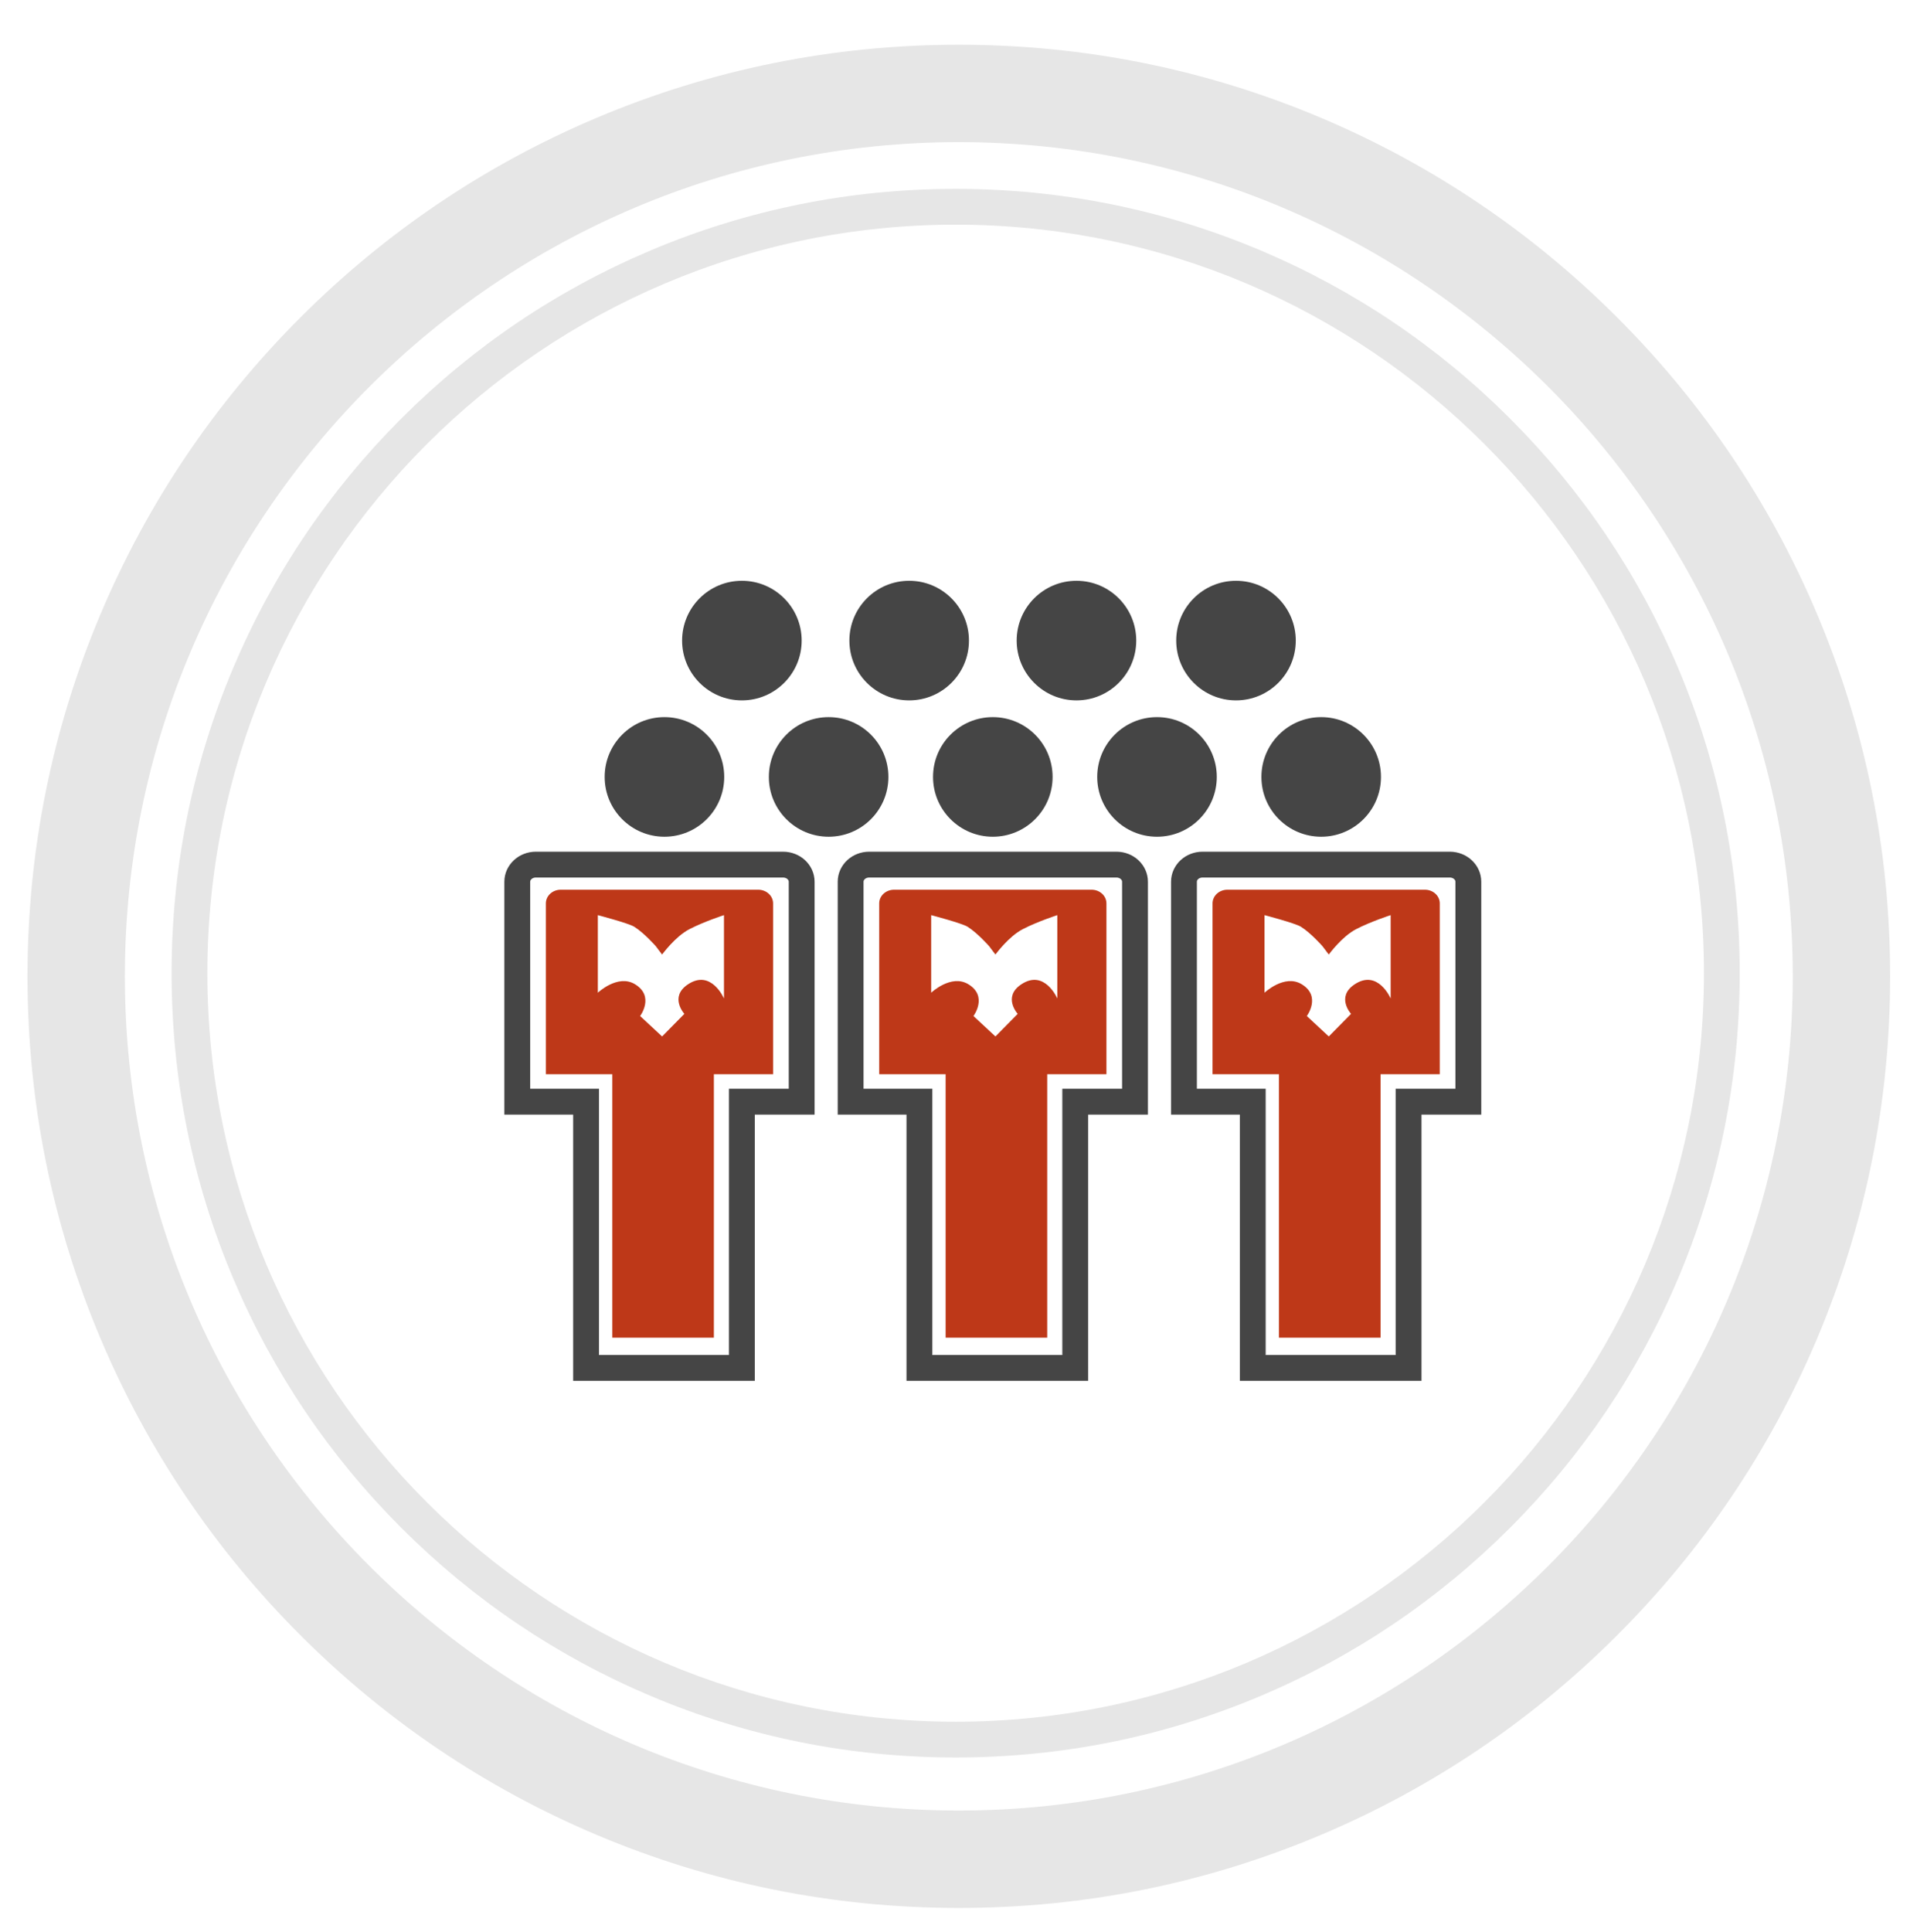
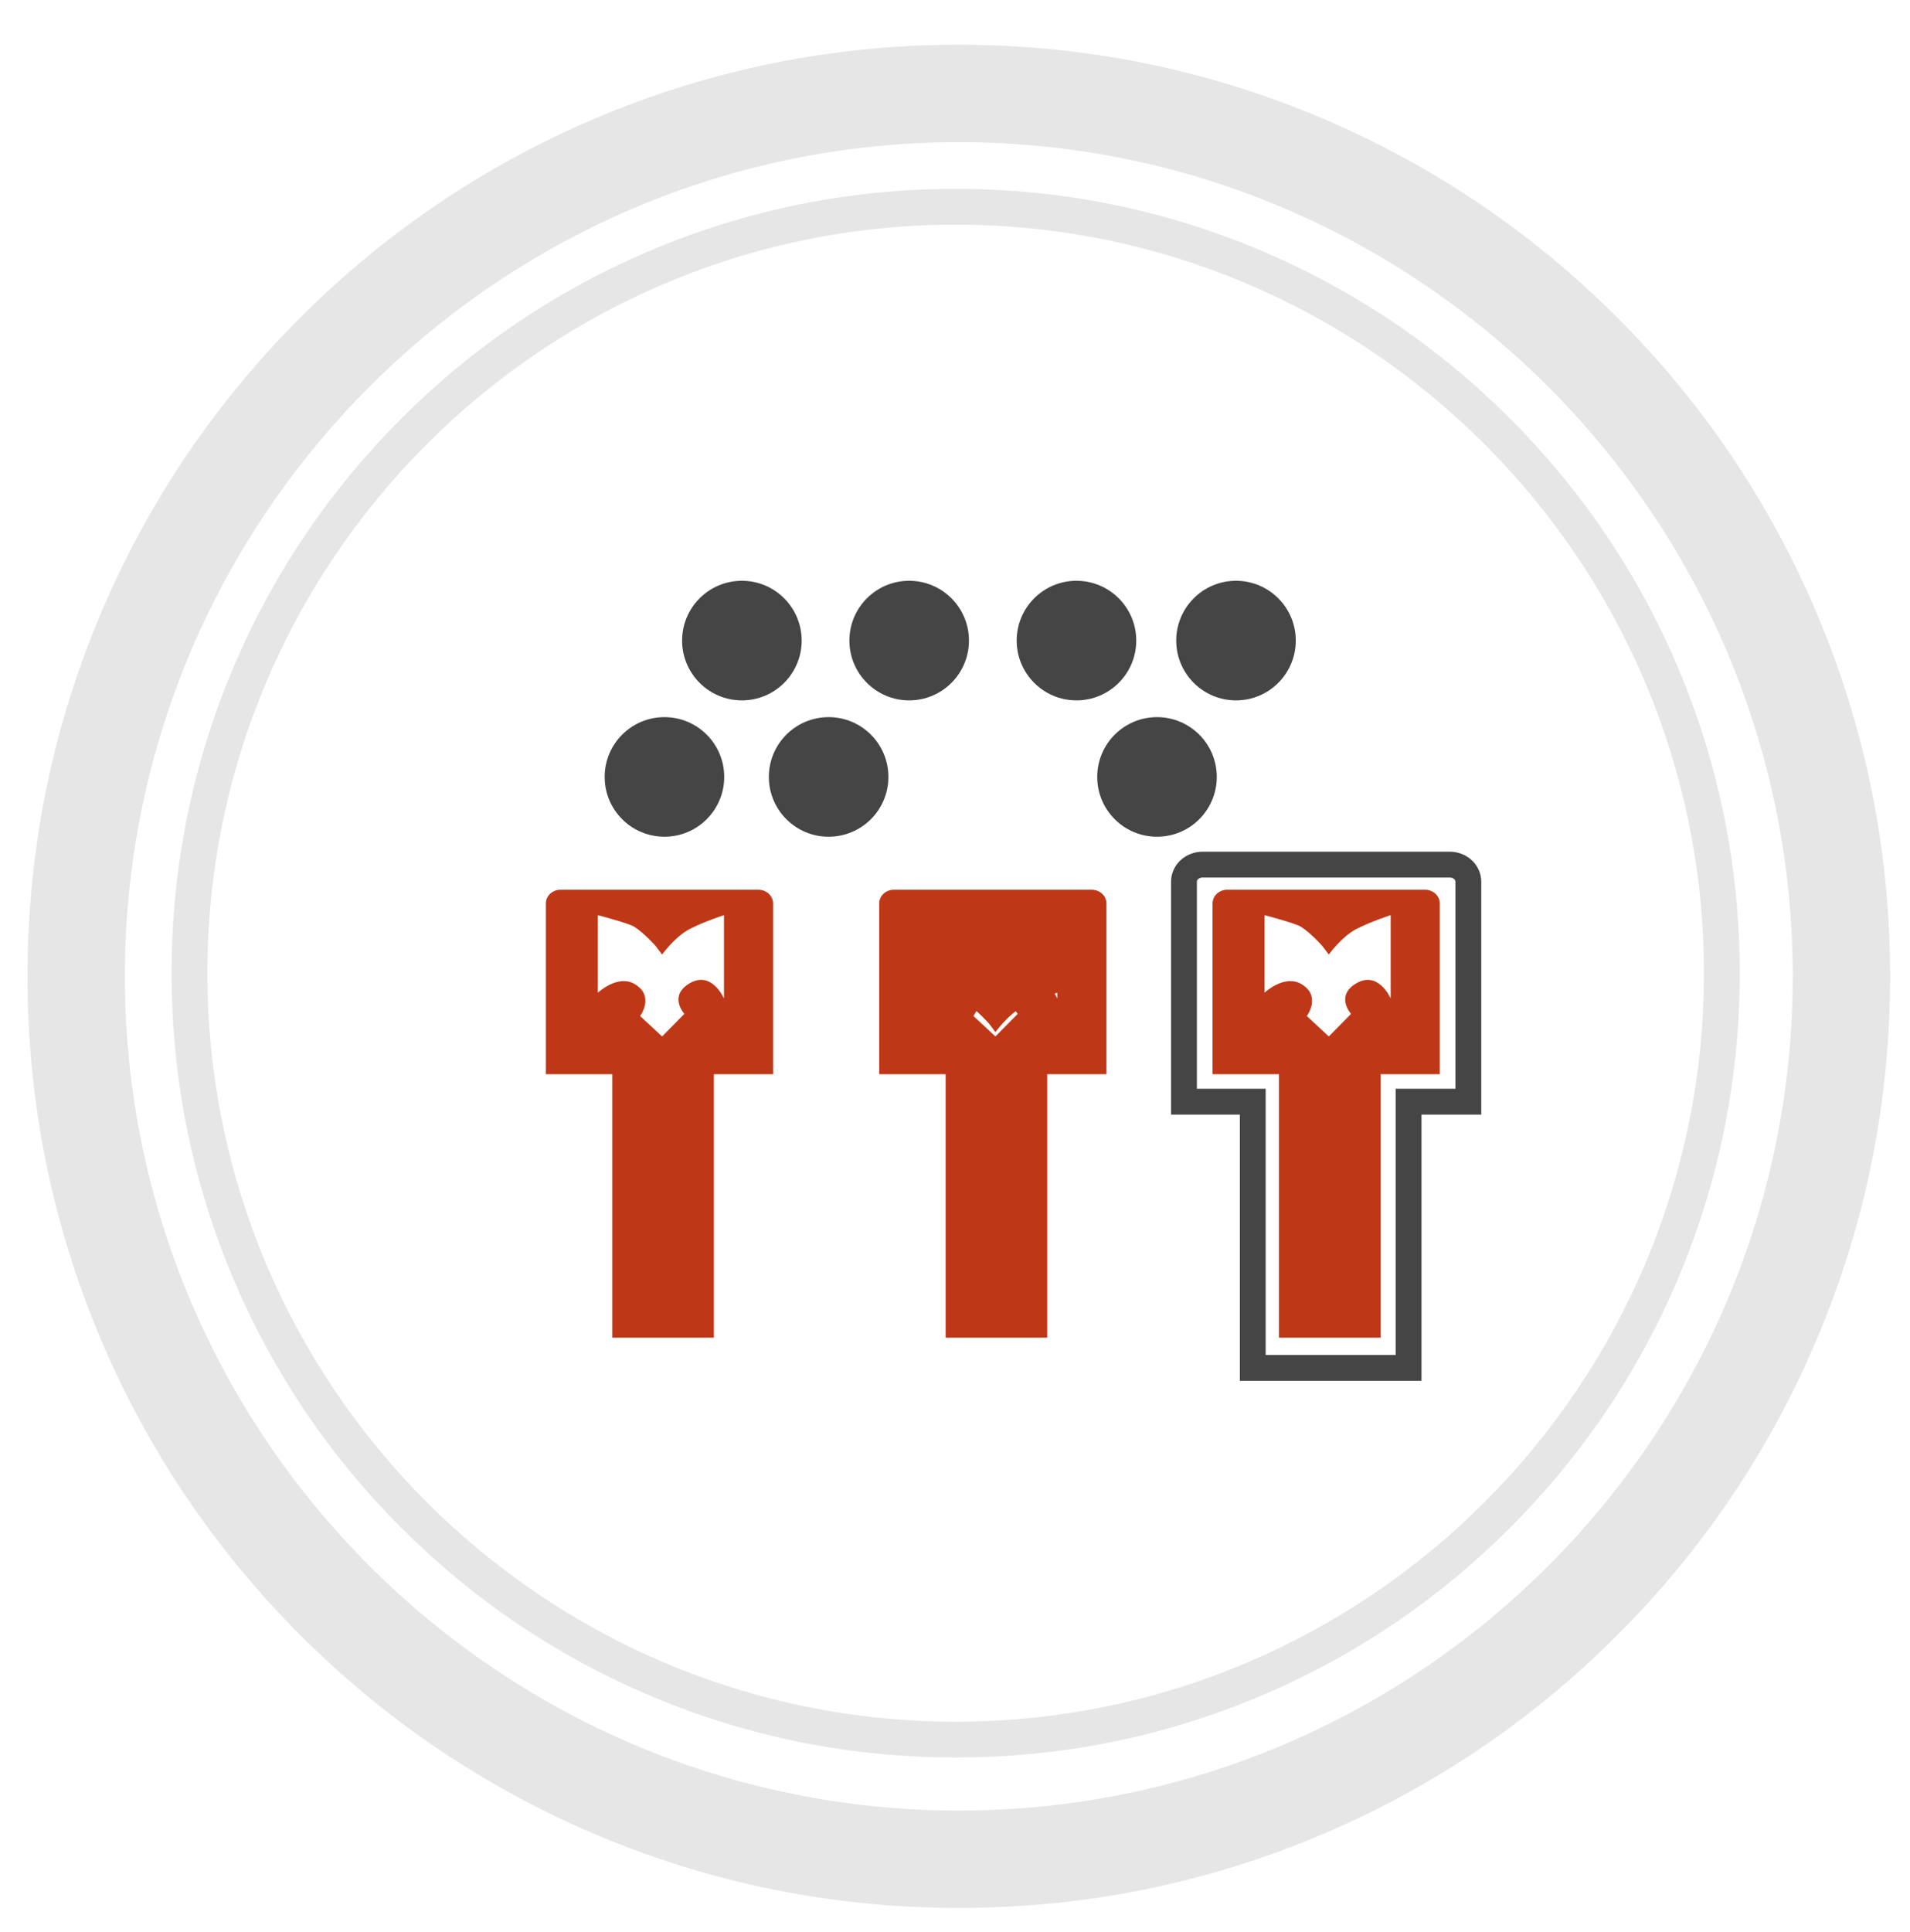
<svg xmlns="http://www.w3.org/2000/svg" version="1.1" id="Capa_1" x="0px" y="0px" width="961.137px" height="972px" viewBox="0 0 961.137 972" enable-background="new 0 0 961.137 972" xml:space="preserve">
  <path fill="#E6E6E6" d="M482.491,959.806c-63.258,0-124.635-12.396-182.428-36.839c-55.81-23.605-105.926-57.396-148.958-100.426  c-43.032-43.032-76.821-93.148-100.427-148.959C26.234,615.789,13.839,554.41,13.839,491.155s12.395-124.634,36.839-182.427  c23.605-55.81,57.394-105.926,100.426-148.958s93.149-76.82,148.958-100.426c57.794-24.445,119.171-36.84,182.429-36.84  c63.256,0,124.633,12.395,182.428,36.839c55.809,23.604,105.926,57.394,148.957,100.426  c43.033,43.032,76.818,93.149,100.426,148.958c24.443,57.793,36.838,119.17,36.838,182.427c0,63.256-12.395,124.636-36.838,182.429  c-23.605,55.81-57.395,105.926-100.426,148.957s-93.148,76.819-148.957,100.427C607.124,947.409,545.747,959.806,482.491,959.806z   M482.491,71.505c-231.397,0-419.651,188.254-419.651,419.648c0,231.396,188.254,419.65,419.651,419.65  c231.395,0,419.646-188.254,419.646-419.65C902.137,259.759,713.883,71.505,482.491,71.505z" />
  <path fill="#E6E6E6" d="M480.903,884.115c-53.26,0-104.932-10.433-153.58-31.009c-46.984-19.873-89.178-48.319-125.41-84.552  s-64.679-78.425-84.552-125.409c-20.576-48.647-31.009-100.32-31.009-153.58s10.433-104.932,31.009-153.58  c19.873-46.982,48.32-89.178,84.552-125.41c36.232-36.23,78.426-64.679,125.41-84.552c48.648-20.576,100.318-31.009,153.58-31.009  c53.259,0,104.931,10.433,153.578,31.009c46.982,19.873,89.18,48.32,125.408,84.552c36.232,36.232,64.68,78.428,84.551,125.41  c20.576,48.648,31.012,100.319,31.012,153.58c0,53.26-10.436,104.933-31.012,153.579c-19.869,46.984-48.316,89.178-84.551,125.409  c-36.229,36.229-78.426,64.679-125.408,84.552C585.833,873.685,534.163,884.115,480.903,884.115z M480.903,113.018  c-207.63,0-376.55,168.92-376.55,376.55s168.92,376.549,376.55,376.549s376.548-168.919,376.548-376.549  S688.534,113.018,480.903,113.018z" />
  <g>
    <circle fill="#454545" cx="373.328" cy="322.247" r="30.083" />
    <circle fill="#454545" cx="457.508" cy="322.247" r="30.083" />
    <circle fill="#454545" cx="541.688" cy="322.247" r="30.083" />
    <circle fill="#454545" cx="621.971" cy="322.247" r="30.083" />
    <g>
      <circle fill="#454545" cx="334.356" cy="390.838" r="30.083" />
      <circle fill="#454545" cx="416.977" cy="390.838" r="30.083" />
-       <circle fill="#454545" cx="499.597" cy="390.838" r="30.083" />
      <circle fill="#454545" cx="582.219" cy="390.838" r="30.083" />
-       <circle fill="#454545" cx="664.838" cy="390.838" r="30.083" />
-       <path fill="none" stroke="#454545" stroke-width="13" stroke-miterlimit="10" d="M403.411,443.559    c0-4.755-4.188-8.608-9.353-8.608H269.653c-5.166,0-9.354,3.854-9.354,8.608v110.646h34.621v133.941h78.408V554.205h30.083    V443.559z" />
      <path fill="#BE3818" d="M381.554,447.576h-99.397c-4.127,0-7.473,3.08-7.473,6.88v85.935h33.422v132.531h51.124V540.389h29.798    v-85.933C389.027,450.656,385.681,447.576,381.554,447.576z M364.317,502.297c0,0-6.427-14.996-18.223-7.057    c-9.4,6.326-1.713,14.791-1.713,14.791l-11.202,11.363l-11.062-10.275c0,0,7.474-9.963-2.646-16.035    c-8.618-5.172-18.631,4.307-18.631,4.307v-39.026c0,0,15.424,4.048,18.268,5.813c5.034,3.127,10.897,9.808,10.897,9.808    l3.174,4.205c0,0,6.582-9.068,13.745-12.769c7.503-3.873,17.393-7.058,17.393-7.058V502.297z" />
-       <path fill="#BE3818" d="M549.297,447.576h-99.398c-4.127,0-7.473,3.08-7.473,6.88v85.935h33.423v132.531h51.124V540.389h29.797    v-85.933C556.77,450.656,553.424,447.576,549.297,447.576z M532.059,502.297c0,0-6.428-14.996-18.223-7.057    c-9.4,6.326-1.713,14.791-1.713,14.791l-11.203,11.363l-11.062-10.275c0,0,7.474-9.963-2.646-16.035    c-8.618-5.172-18.631,4.307-18.631,4.307v-39.026c0,0,15.424,4.048,18.268,5.813c5.033,3.127,10.898,9.808,10.898,9.808    l3.172,4.205c0,0,6.584-9.068,13.746-12.769c7.502-3.873,17.393-7.058,17.393-7.058V502.297z" />
+       <path fill="#BE3818" d="M549.297,447.576h-99.398c-4.127,0-7.473,3.08-7.473,6.88v85.935h33.423v132.531h51.124V540.389h29.797    v-85.933C556.77,450.656,553.424,447.576,549.297,447.576z M532.059,502.297c0,0-6.428-14.996-18.223-7.057    c-9.4,6.326-1.713,14.791-1.713,14.791l-11.203,11.363l-11.062-10.275c0,0,7.474-9.963-2.646-16.035    c-8.618-5.172-18.631,4.307-18.631,4.307c0,0,15.424,4.048,18.268,5.813c5.033,3.127,10.898,9.808,10.898,9.808    l3.172,4.205c0,0,6.584-9.068,13.746-12.769c7.502-3.873,17.393-7.058,17.393-7.058V502.297z" />
      <path fill="#BE3818" d="M717.04,447.576h-99.396c-4.128,0-7.475,3.08-7.475,6.88v85.935h33.424v132.531h51.125V540.389h29.796    v-85.933C724.512,450.656,721.167,447.576,717.04,447.576z M699.801,502.297c0,0-6.426-14.996-18.223-7.057    c-9.399,6.326-1.712,14.791-1.712,14.791l-11.203,11.363l-11.061-10.275c0,0,7.473-9.963-2.646-16.035    c-8.618-5.172-18.631,4.307-18.631,4.307v-39.026c0,0,15.425,4.048,18.269,5.813c5.033,3.127,10.896,9.808,10.896,9.808    l3.173,4.205c0,0,6.583-9.068,13.746-12.769c7.502-3.873,17.392-7.058,17.392-7.058V502.297z" />
-       <path fill="none" stroke="#454545" stroke-width="13" stroke-miterlimit="10" d="M571.153,443.559    c0-4.755-4.188-8.608-9.354-8.608H437.395c-5.166,0-9.353,3.854-9.353,8.608v110.646h34.62v133.941h78.409V554.205h30.082V443.559    z" />
      <path fill="none" stroke="#454545" stroke-width="13" stroke-miterlimit="10" d="M738.895,443.559    c0-4.755-4.188-8.608-9.354-8.608H605.139c-5.167,0-9.354,3.854-9.354,8.608v110.646h34.62v133.941h78.409V554.205h30.082    L738.895,443.559L738.895,443.559z" />
    </g>
  </g>
</svg>